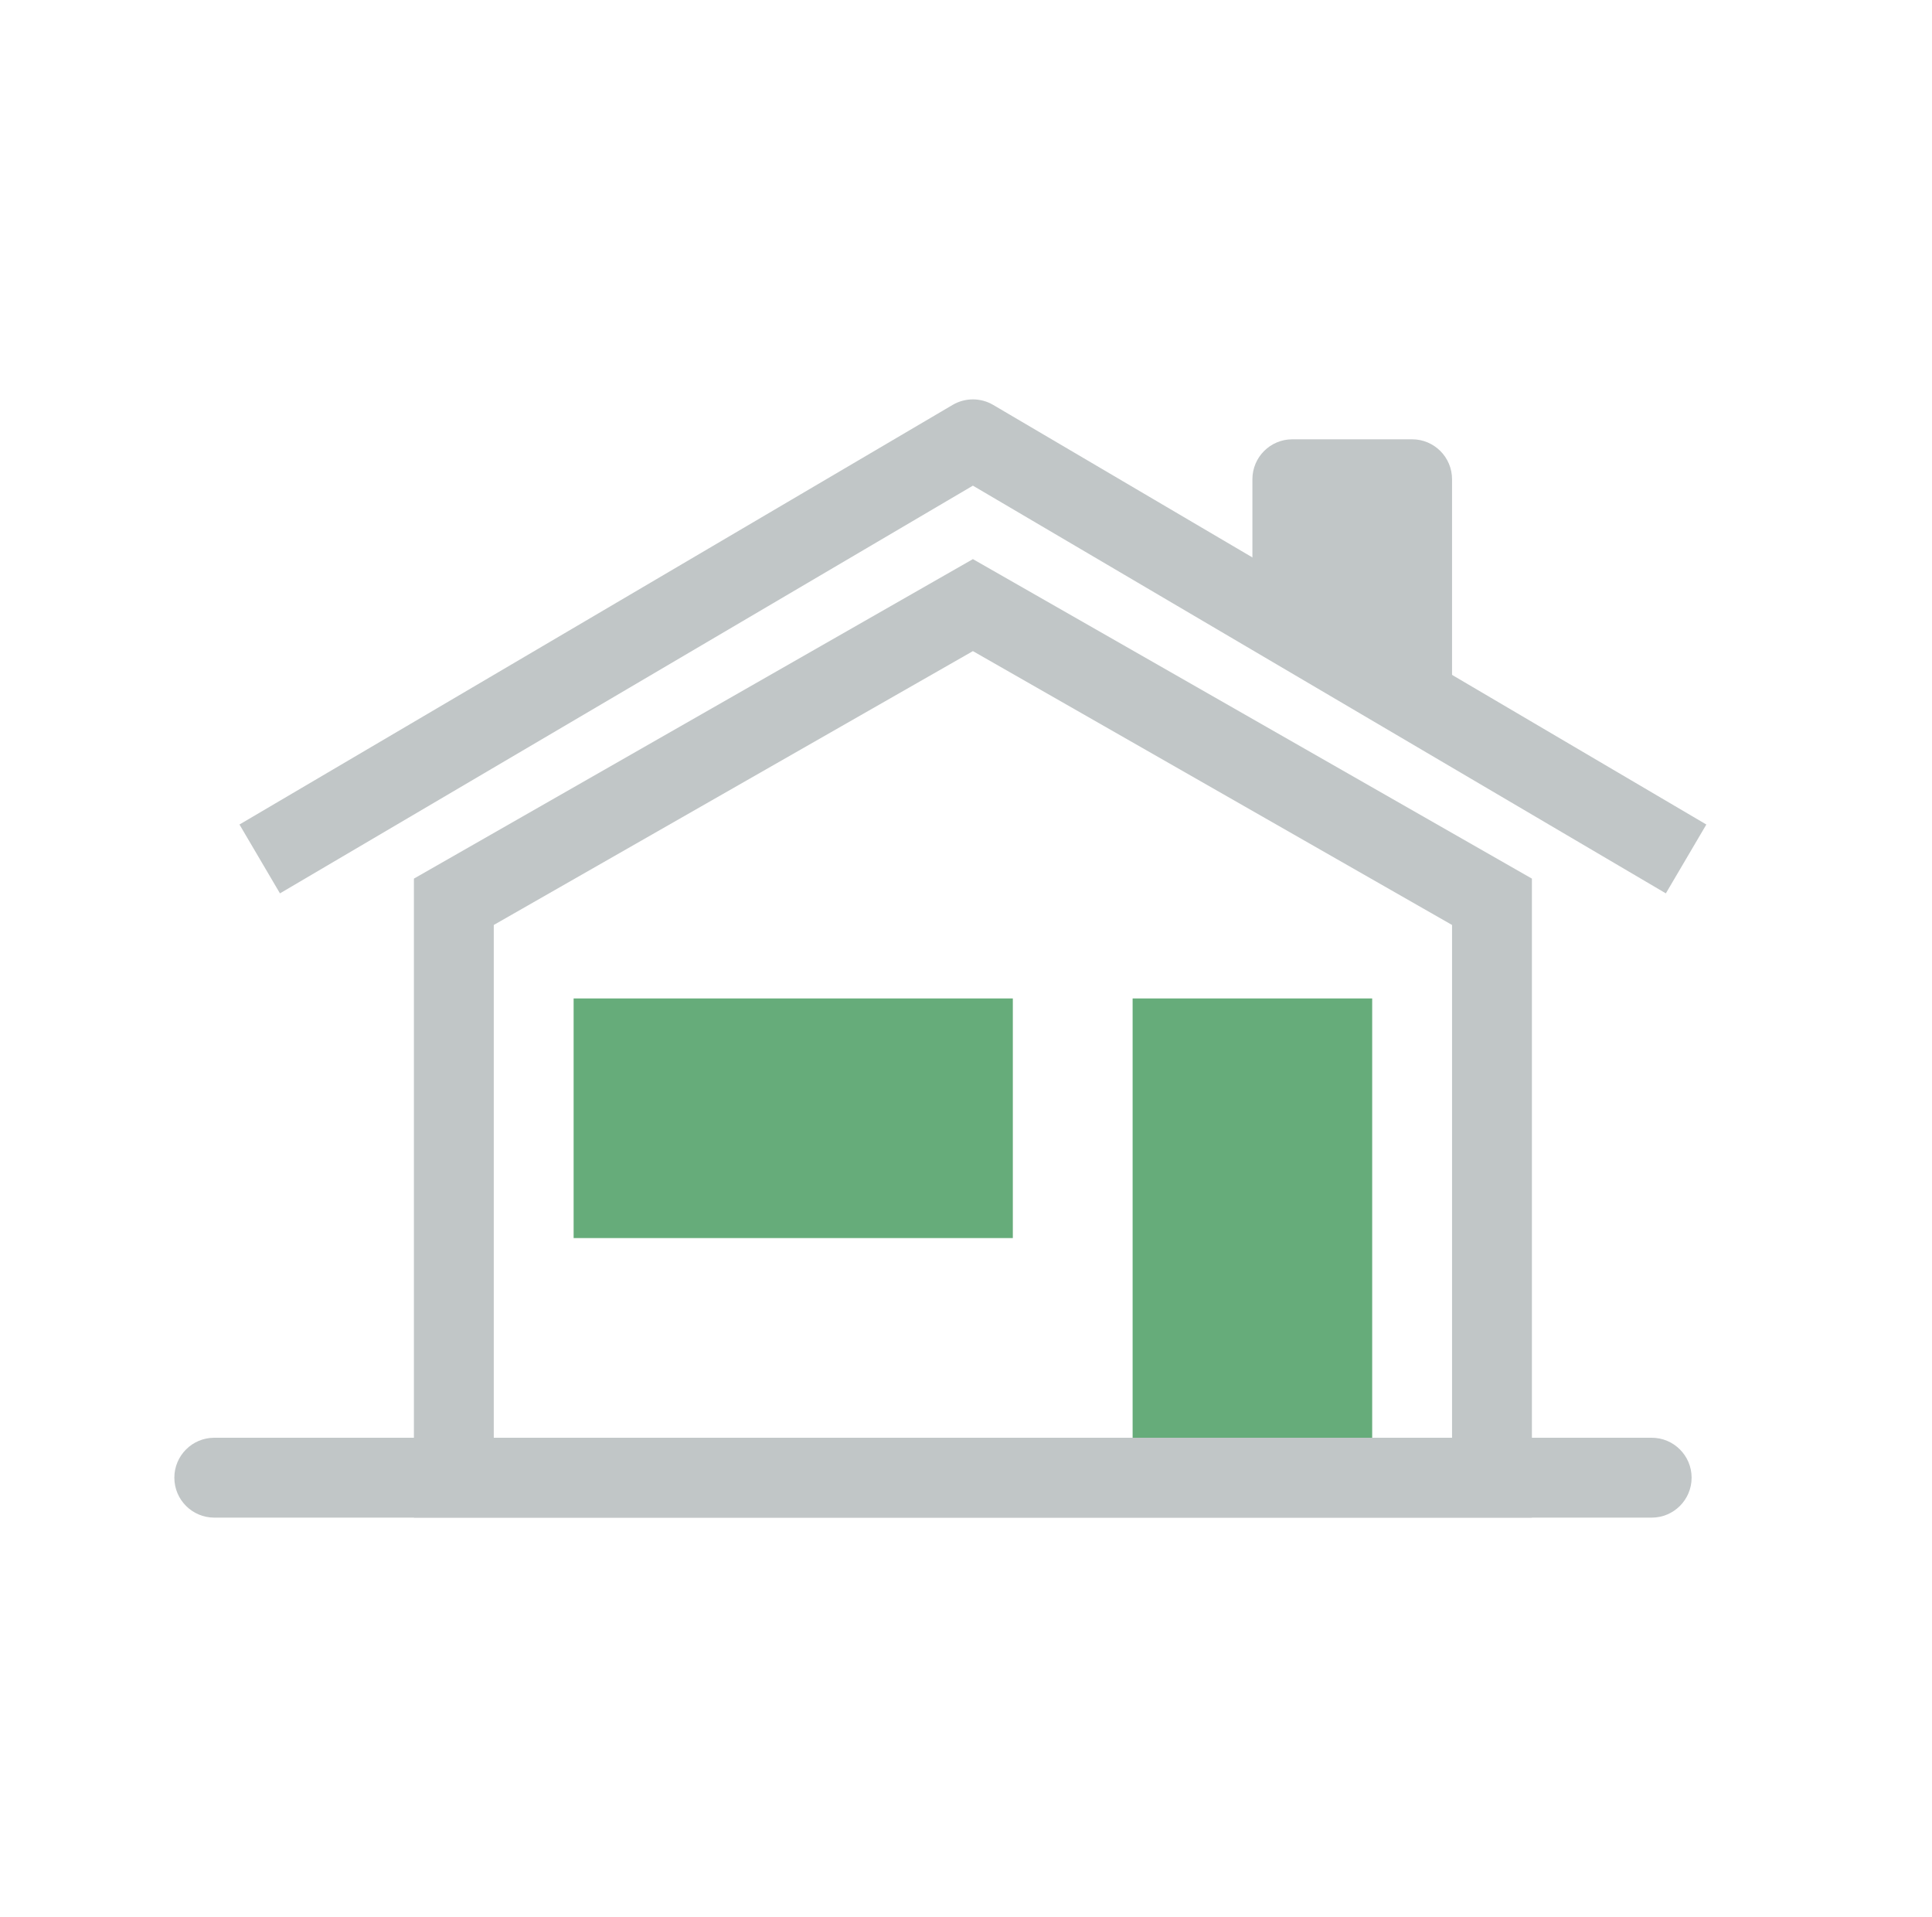
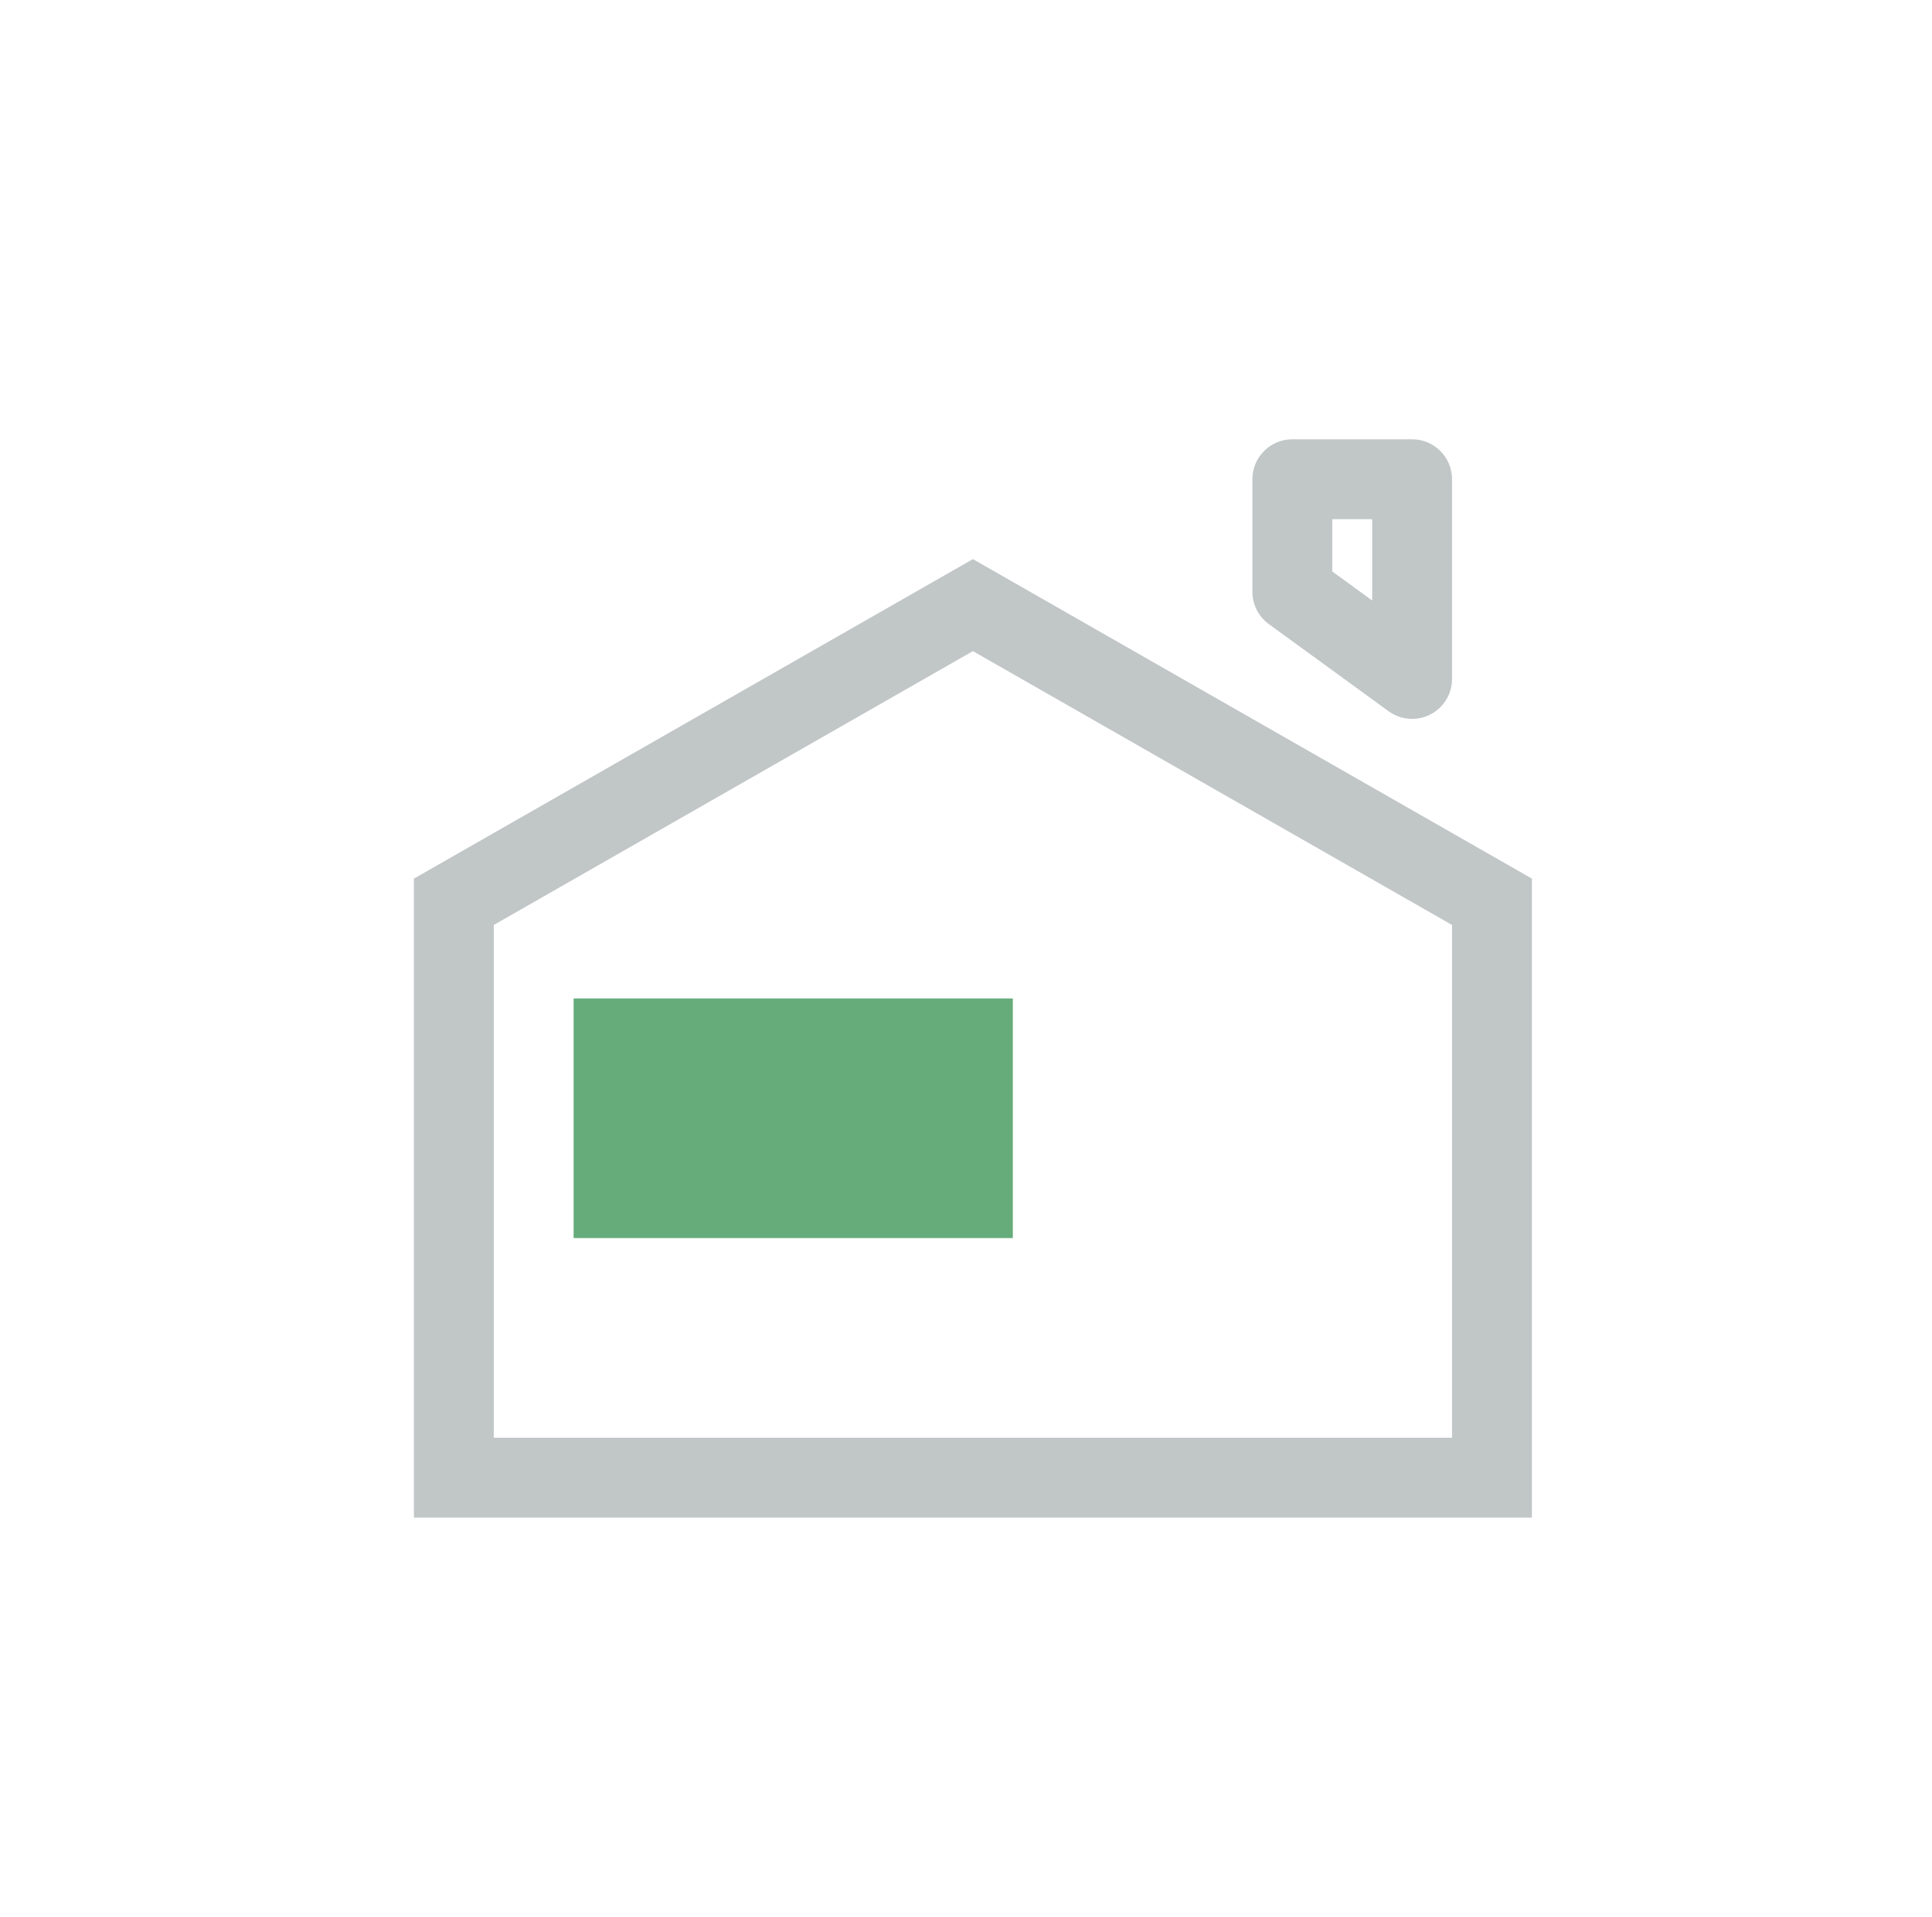
<svg xmlns="http://www.w3.org/2000/svg" width="125" height="124" viewBox="0 0 125 124" fill="none">
-   <path fill-rule="evenodd" clip-rule="evenodd" d="M11.28 95.583C11.28 94.157 12.437 93 13.864 93H106.864C108.29 93 109.447 94.157 109.447 95.583C109.447 97.01 108.29 98.167 106.864 98.167H13.864C12.437 98.167 11.28 97.01 11.28 95.583Z" fill="#C1C6C7" />
  <path fill-rule="evenodd" clip-rule="evenodd" d="M31.947 59.831V93H93.947V59.831L62.947 42.117L31.947 59.831ZM26.78 56.833V98.166H99.114V56.833L62.947 36.166L26.78 56.833Z" fill="#C1C6C7" />
-   <path d="M73.28 64.584H88.78V93H73.28V64.584Z" fill="#66AC7A" />
  <path d="M37.113 64.584H65.53V80.084H37.113V64.584Z" fill="#66AC7A" />
-   <path d="M83.613 38.28V31H91.363V43.917L83.613 38.28Z" fill="#C1C6C7" />
  <path fill-rule="evenodd" clip-rule="evenodd" d="M81.03 31C81.03 29.573 82.187 28.416 83.614 28.416H91.364C92.79 28.416 93.947 29.573 93.947 31V43.916C93.947 44.888 93.402 45.778 92.536 46.218C91.67 46.66 90.63 46.577 89.844 46.006L82.094 40.369C81.426 39.883 81.03 39.107 81.03 38.28V31ZM86.197 33.583V36.965L88.78 38.843V33.583H86.197Z" fill="#C1C6C7" />
-   <path fill-rule="evenodd" clip-rule="evenodd" d="M61.637 26.19C62.445 25.715 63.448 25.715 64.257 26.19L110.4 53.333L107.78 57.787L62.947 31.414L18.113 57.787L15.494 53.333L61.637 26.19Z" fill="#C1C6C7" />
</svg>